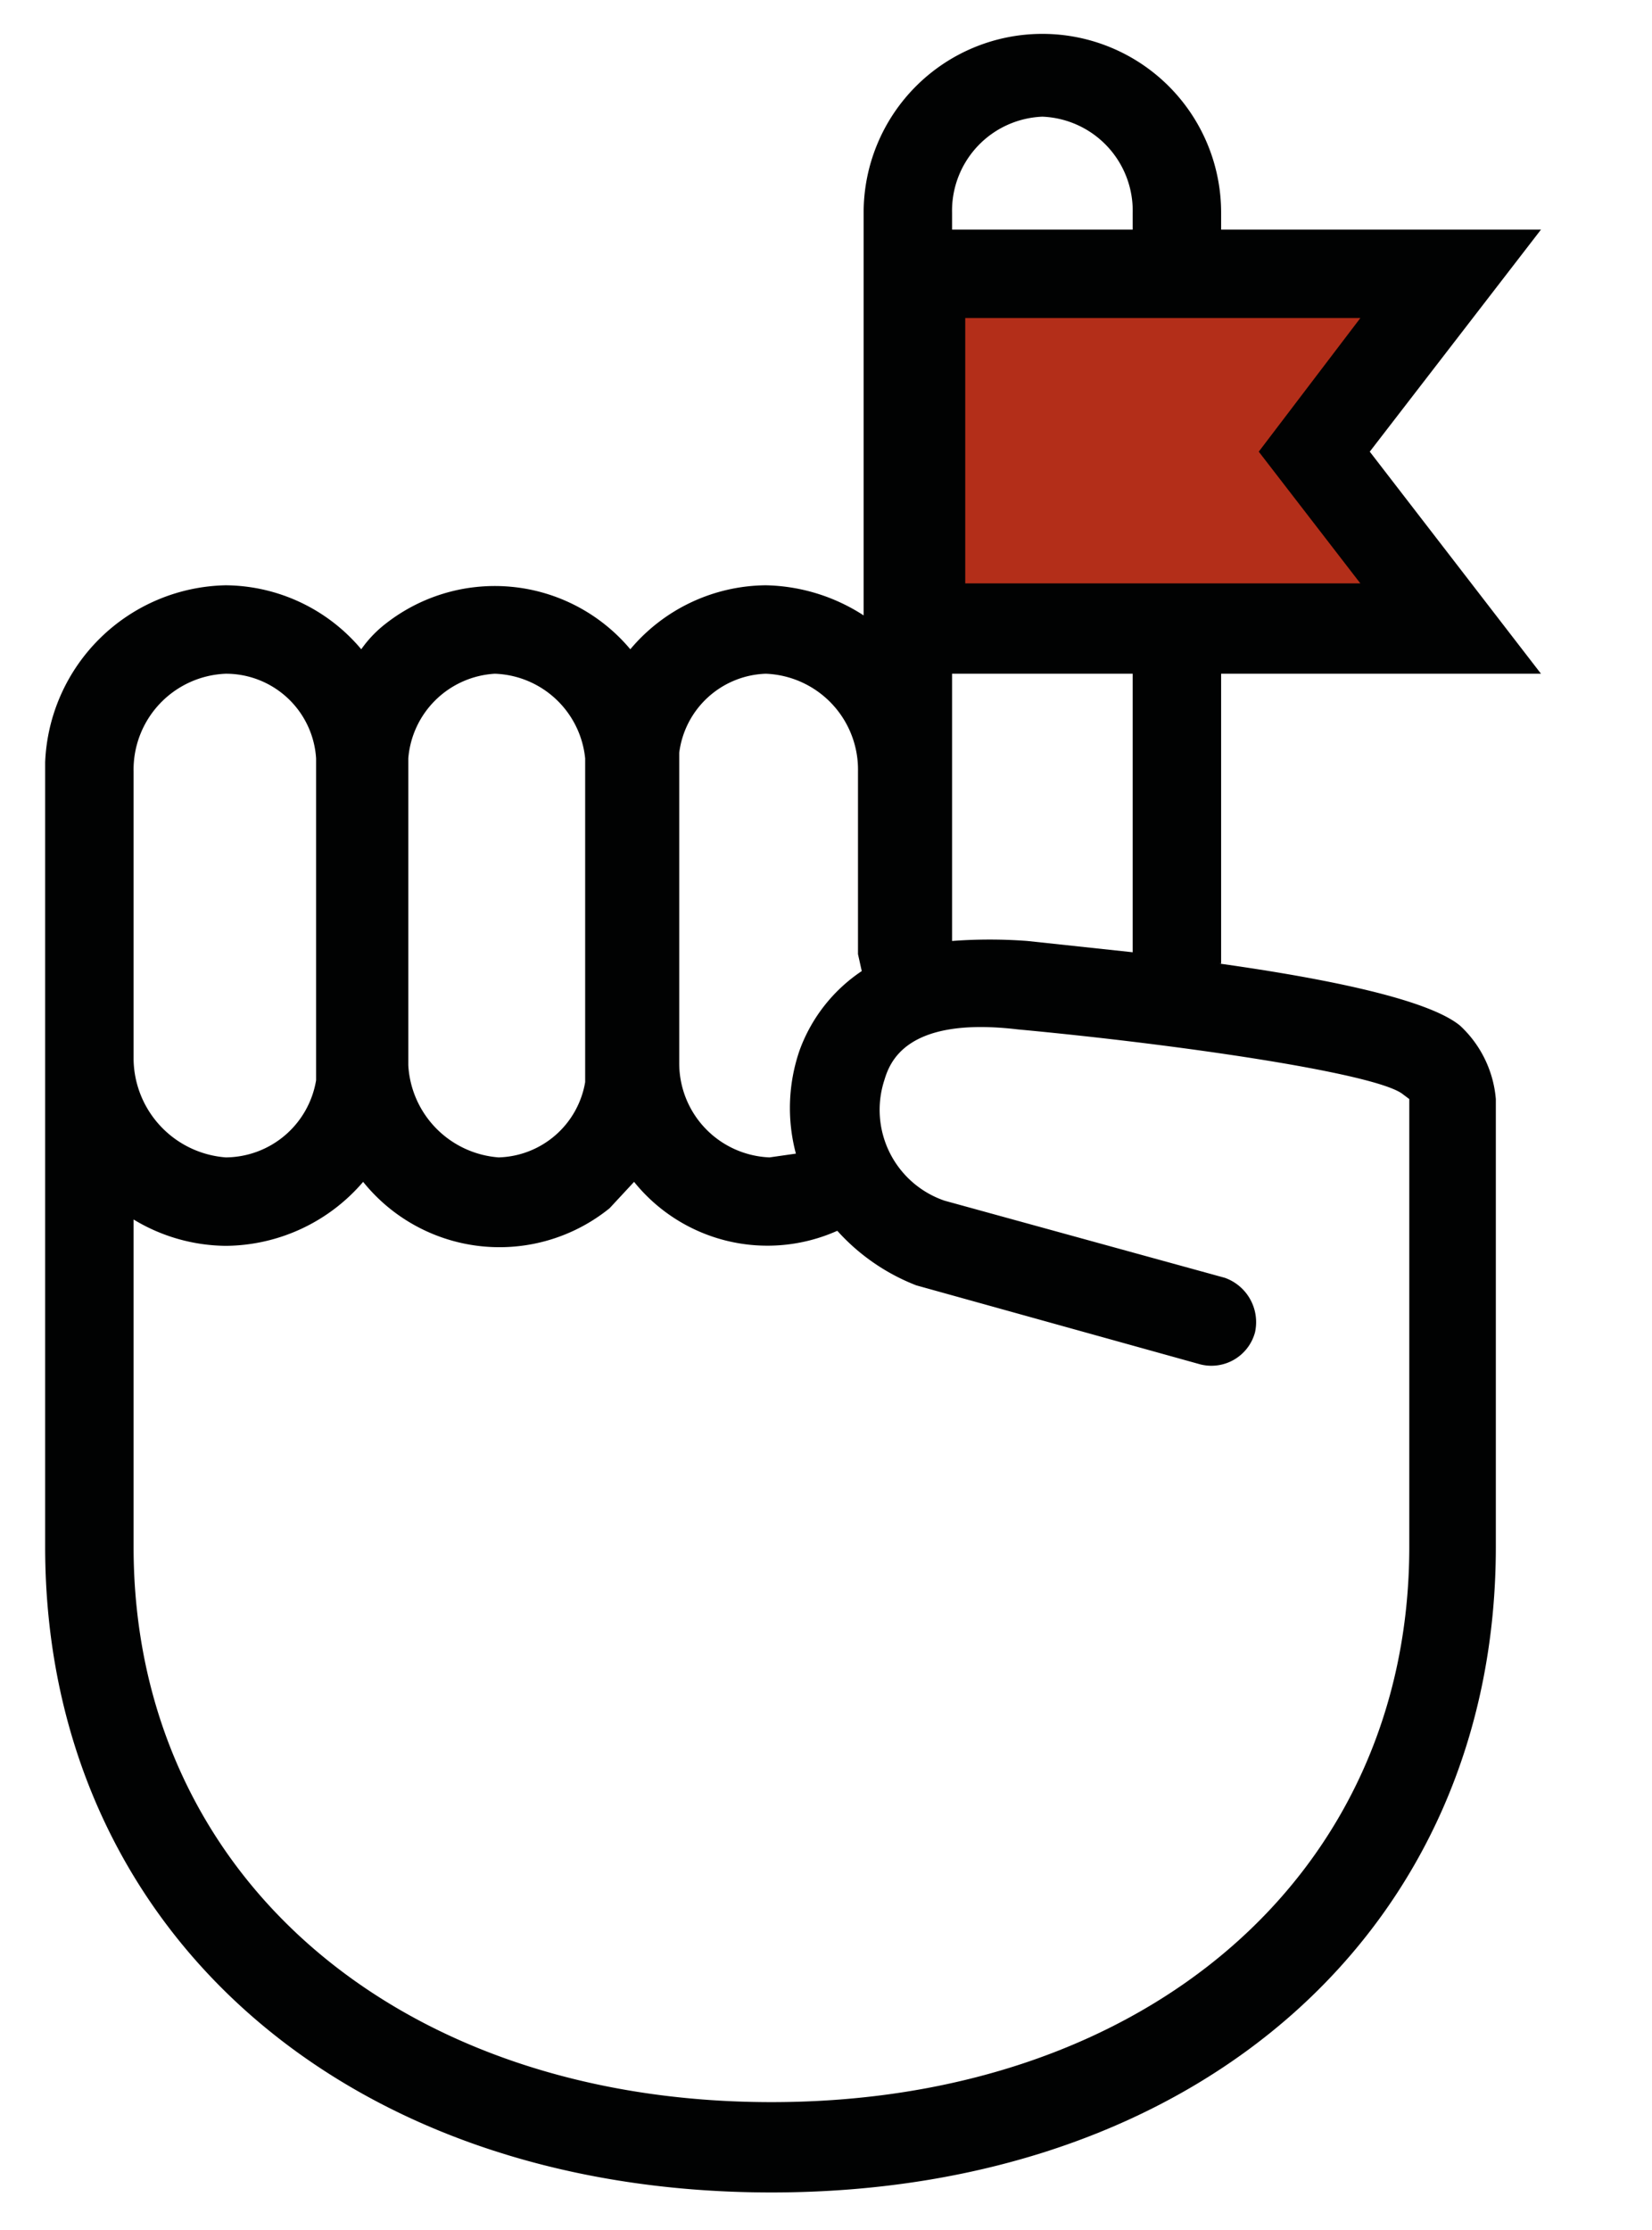
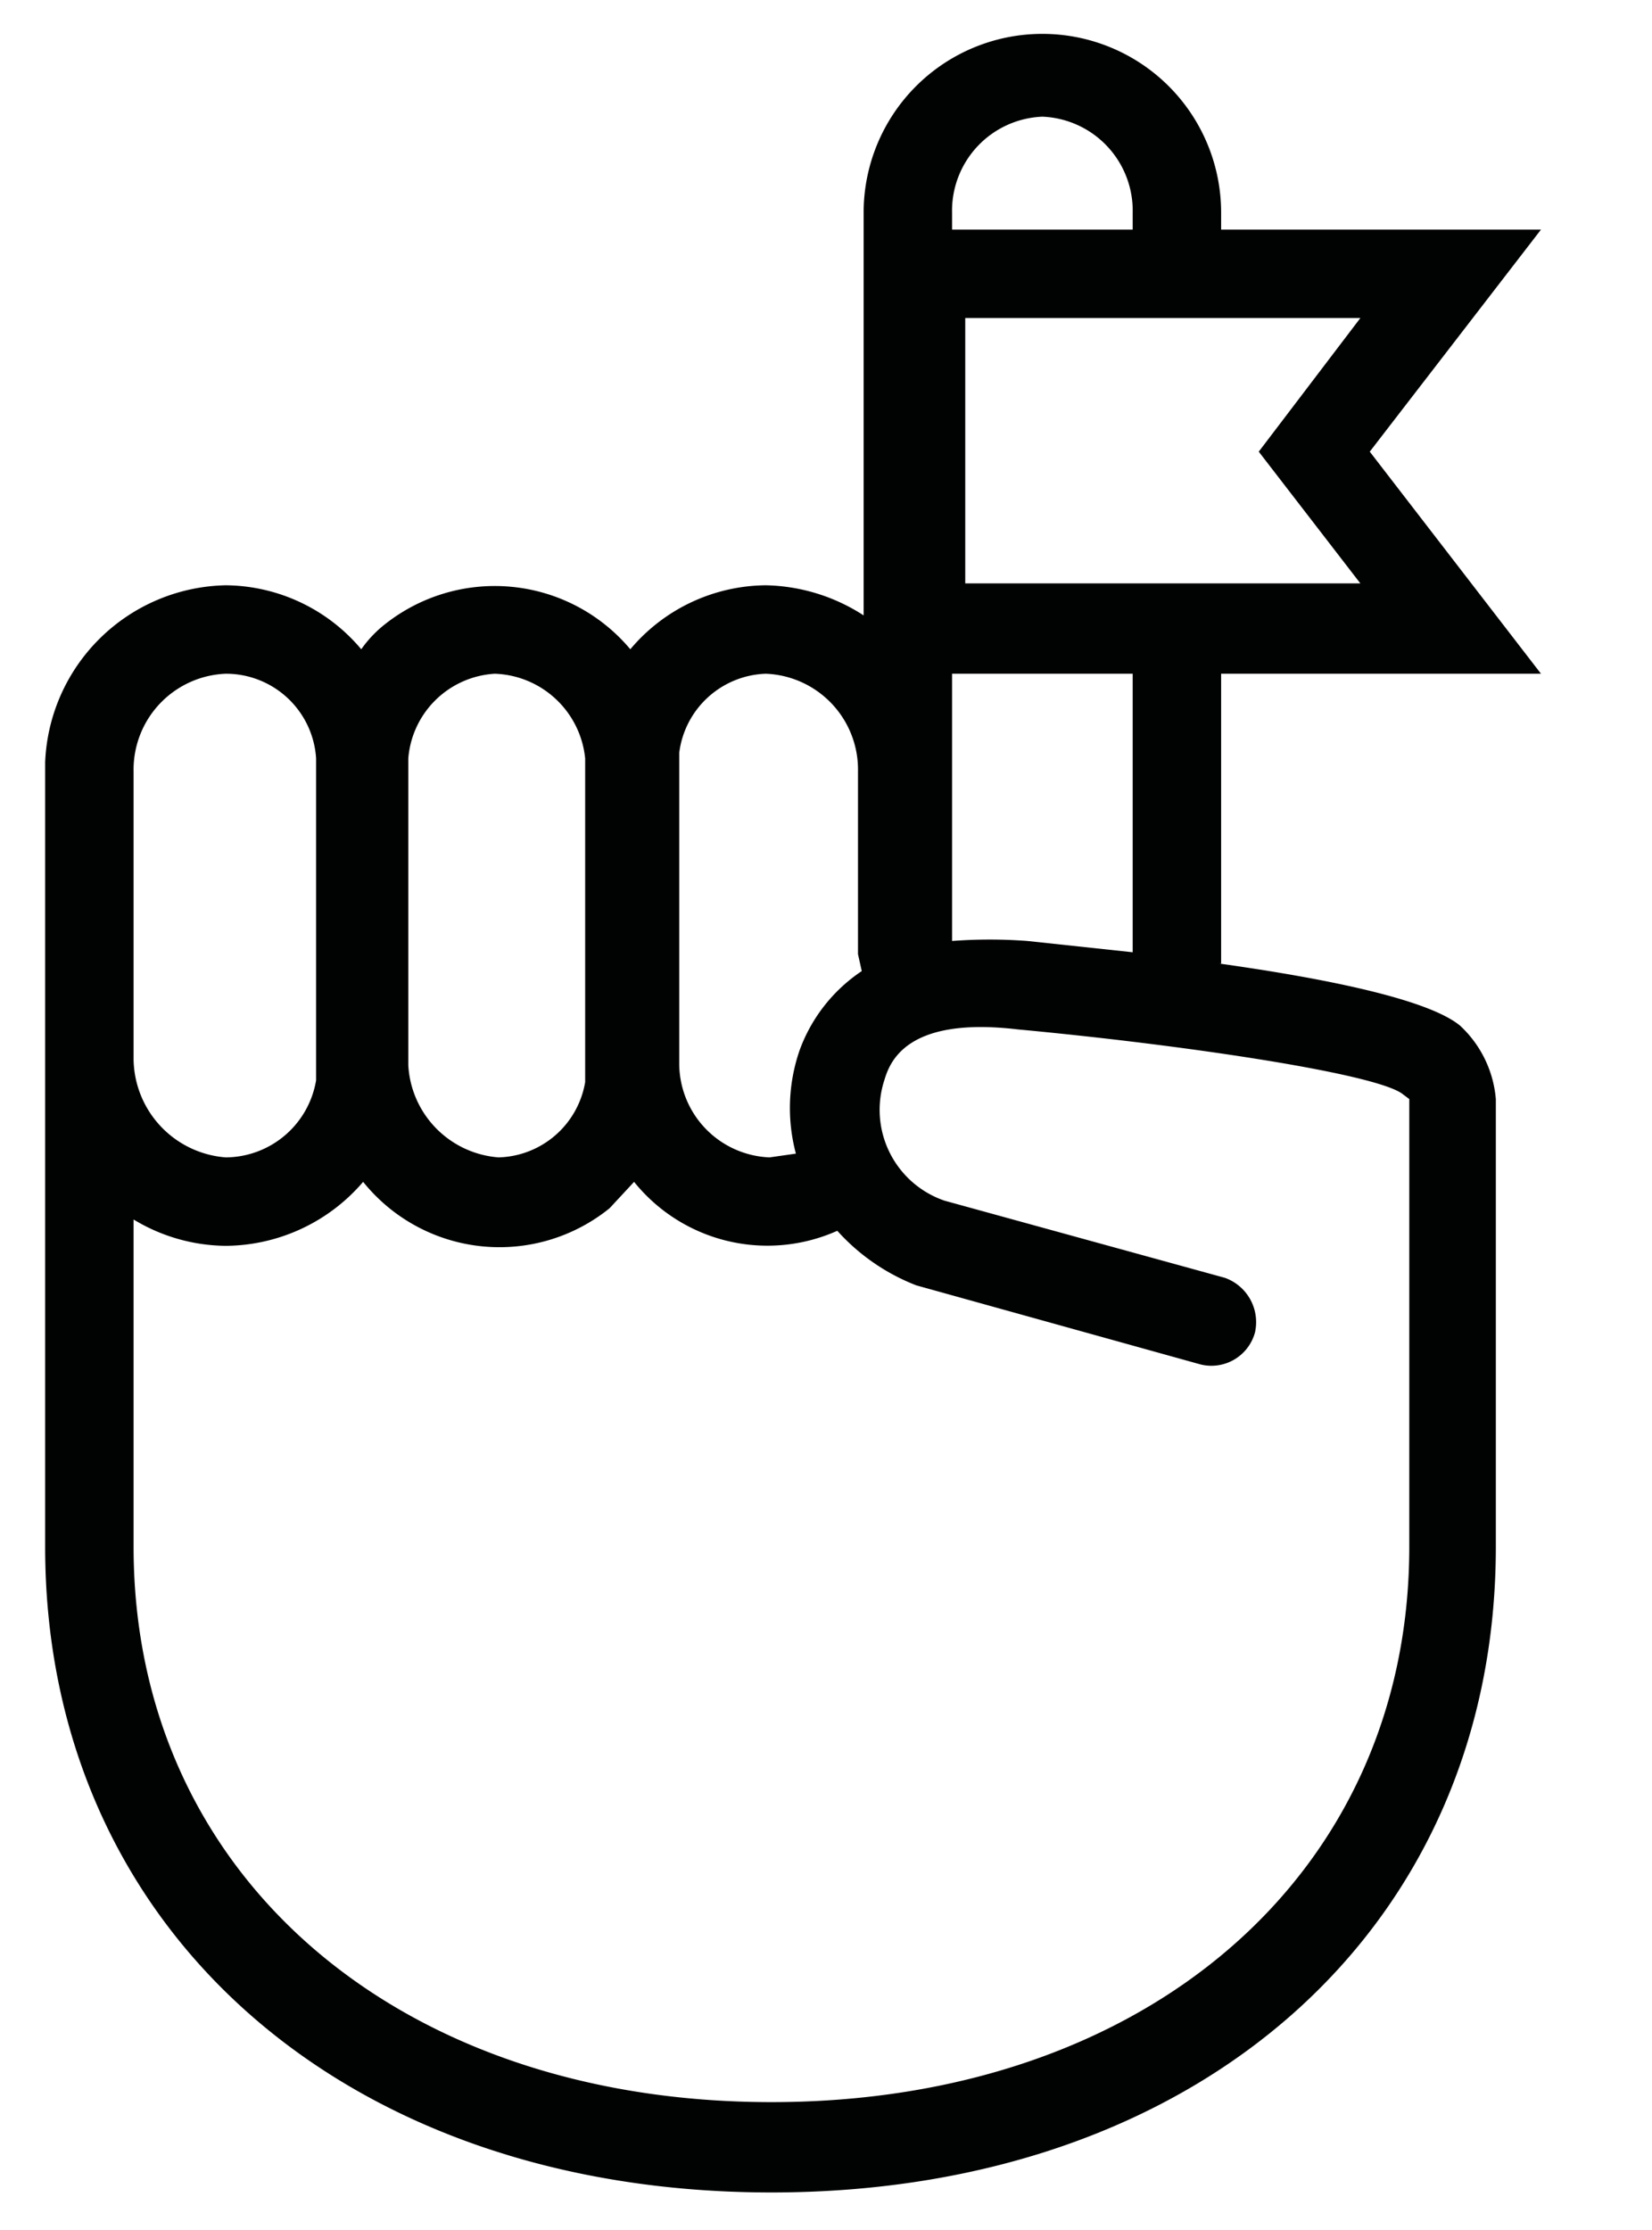
<svg xmlns="http://www.w3.org/2000/svg" width="87.8" height="118.5" viewBox="0 0 87.8 118.5">
  <defs>
    <style>
      .a {
        fill: #b32e19;
      }

      .b {
        fill: #010202;
      }
    </style>
  </defs>
  <title>icono</title>
  <g>
-     <polygon class="a" points="50.6 14.8 50.6 33.3 76.9 33.3 70.3 24 76.9 14.8 50.6 14.8" />
    <path class="b" d="M64.9,35.8h17L72.8,24l9.1-11.8h-17v-.9a9.5,9.5,0,1,0-19,0V32.7a9.9,9.9,0,0,0-5.2-1.6,9.5,9.5,0,0,0-7.2,3.4,9.4,9.4,0,0,0-13.2-1.2,6.3,6.3,0,0,0-1.1,1.2A9.5,9.5,0,0,0,12,31.1a9.8,9.8,0,0,0-9.6,9.4V82.2c0,20.2,15.8,34.3,38.6,34.3s38.5-14.1,38.5-34.3V58.4a6,6,0,0,0-1.9-3.9c-1.7-1.4-7.1-2.5-12.8-3.3h.1V35.8Zm-14.3,0h9.6V50.6L54.6,50a26.7,26.7,0,0,0-4,0V35.8ZM72.3,31h-21V16.9h21L66.9,24ZM55.4,6.2a5,5,0,0,1,4.8,5.1v.9H50.6v-.9A5,5,0,0,1,55.4,6.2ZM40.7,35.8A5.1,5.1,0,0,1,45.6,41v9.7l.2.9a8.6,8.6,0,0,0-3.3,4.2,9.4,9.4,0,0,0-.2,5.5l-1.4.2a5,5,0,0,1-4.8-5V40A4.8,4.8,0,0,1,40.7,35.8Zm-14.4,0a5,5,0,0,1,4.8,4.5V57.5a4.8,4.8,0,0,1-4.6,4,5.2,5.2,0,0,1-4.8-4.9h0V40.3A4.9,4.9,0,0,1,26.3,35.8ZM7.1,50.7V41A5.1,5.1,0,0,1,12,35.8a4.8,4.8,0,0,1,4.8,4.5V57.4A4.9,4.9,0,0,1,12,61.5a5.3,5.3,0,0,1-4.9-5.2Zm67.4,7.4.4.3V82.2c0,17.4-14,29.5-33.9,29.5S7.1,99.6,7.1,82.2V64.8A9.6,9.6,0,0,0,12,66.2a9.7,9.7,0,0,0,7.3-3.4,9.3,9.3,0,0,0,13.1,1.4l1.3-1.4a9.1,9.1,0,0,0,10.8,2.6,11,11,0,0,0,4.2,2.9l15.1,4.2a2.4,2.4,0,0,0,2.9-1.7,2.5,2.5,0,0,0-1.6-2.9L50.2,63.8A5.1,5.1,0,0,1,47,57.4c.3-1,1.2-3.4,7.1-2.7C62.7,55.5,72.9,57,74.5,58.1Z" />
  </g>
</svg>